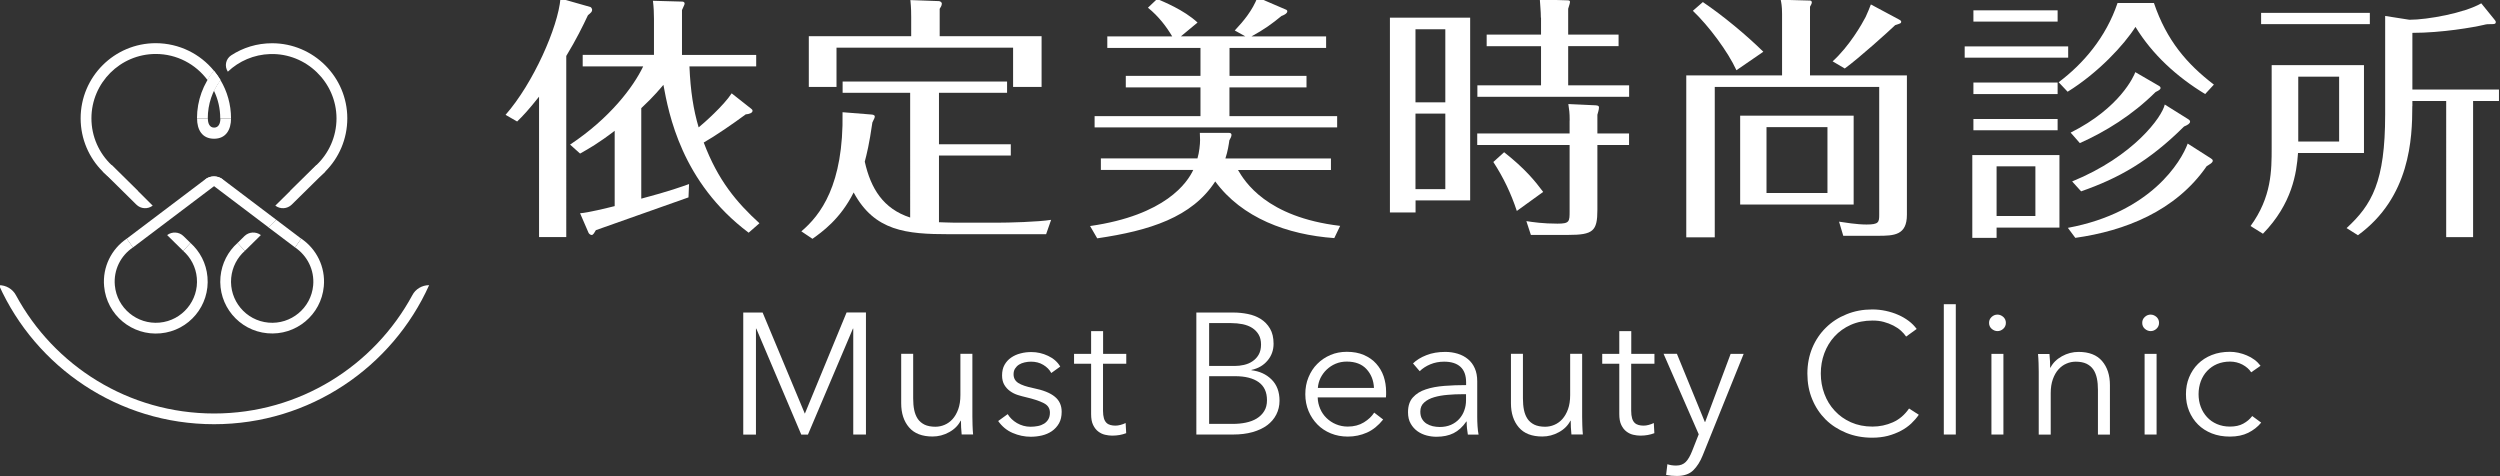
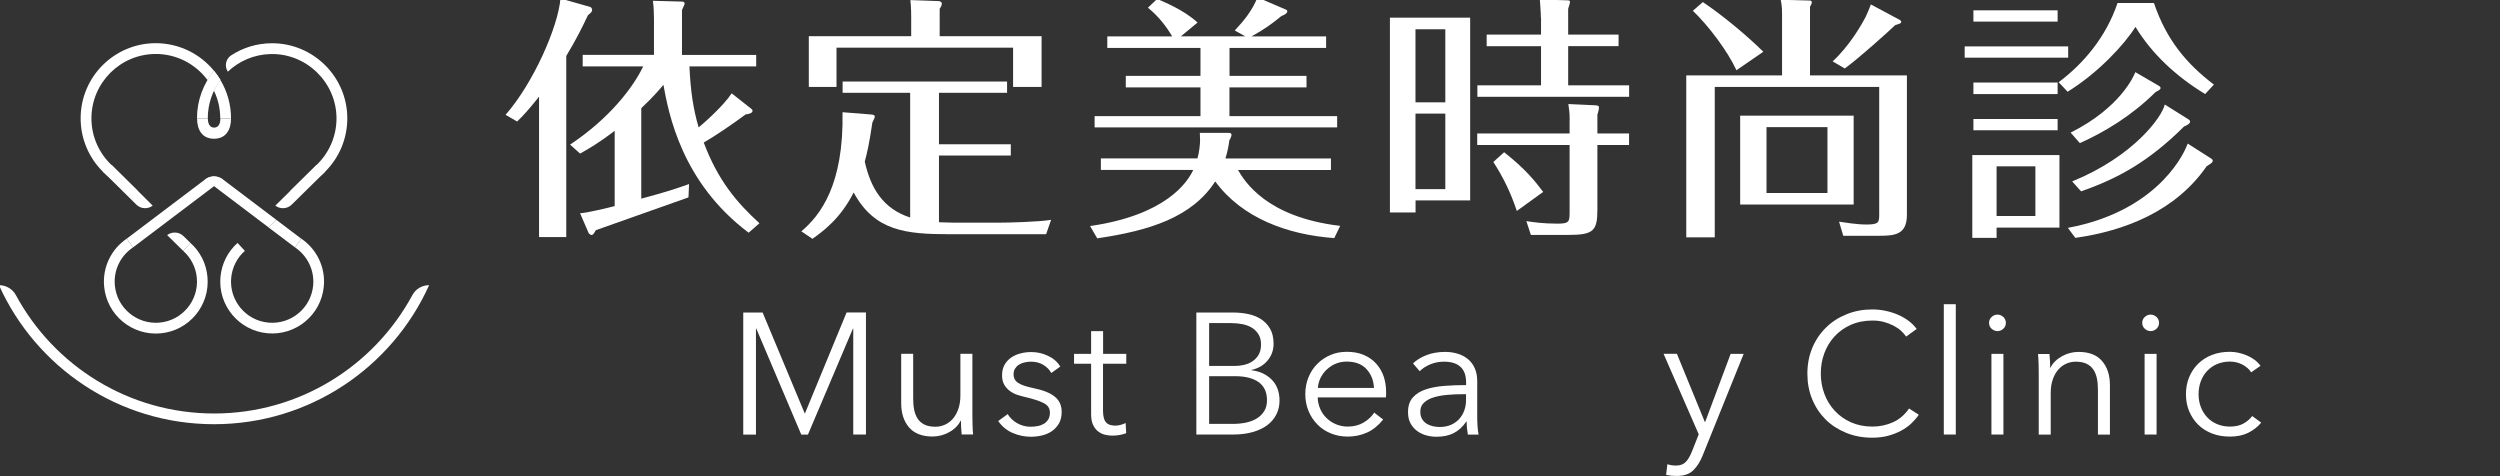
<svg xmlns="http://www.w3.org/2000/svg" version="1.1" id="圖層_1" x="0px" y="0px" viewBox="0 0 315 60" style="enable-background:new 0 0 315 60;" xml:space="preserve">
  <rect x="0" y="0" width="315" height="60" fill="#333333" stroke="none" />
  <style type="text/css">
	.st0{fill:#FFFFFF;}
</style>
  <g>
    <g>
      <g>
        <path class="st0" d="M71.35,29.87h-3.43V12.18c-1.33,1.68-2.03,2.42-2.76,3.13l-1.46-0.84c3.49-3.97,6.62-11.07,6.92-14.66     l3.76,1.07c0.13,0.03,0.23,0.26,0.23,0.36c0,0.23-0.13,0.35-0.53,0.68c-0.67,1.42-1.46,3.03-2.73,5.13V29.87z M94.33,29.32     c-8.48-6.36-10.08-15.05-10.74-18.63c-0.37,0.42-1.13,1.39-2.79,2.94v11.4c3.56-0.94,5.12-1.52,6.02-1.84l-0.07,1.68     c-1.66,0.58-9.84,3.49-11.67,4.13c-0.17,0.29-0.33,0.61-0.53,0.61c-0.17,0-0.37-0.19-0.4-0.29l-1.06-2.45     c0.96-0.06,3.36-0.65,4.36-0.9v-9.49c-2.06,1.58-3.23,2.23-4.36,2.87l-1.26-1.13c5.02-3.33,7.98-7.27,9.21-9.85h-7.62V6.91h8.98     V2.36c0-0.71-0.03-1.45-0.13-2.26l3.66,0.1c0.13,0,0.33,0.03,0.33,0.26c0,0.1-0.07,0.23-0.33,0.81v5.65h9.35v1.45h-8.41     c0.13,3.1,0.5,5.46,1.16,7.68c0.6-0.48,3.16-2.74,4.16-4.29l2.46,1.94c0.1,0.06,0.17,0.16,0.17,0.26c0,0.26-0.4,0.42-0.86,0.45     c-1.56,1.16-3.82,2.71-5.29,3.55c1.8,4.78,4.16,7.56,7.02,10.17L94.33,29.32z" />
        <path class="st0" d="M114.68,11.69h-8.51v-1.42h20.72v1.42h-8.58v6.49h9.05v1.42h-9.05V28c0.3,0,1.36,0.06,2.06,0.06h5.12     c1.66,0,5.35-0.1,6.95-0.36l-0.63,1.81H119.6c-5.42,0-9.41-0.39-12.04-5.26c-1.7,3.39-4.02,5-5.19,5.84l-1.4-0.94     c2.39-2.03,5.35-5.81,5.19-15.01l3.63,0.29c0.13,0,0.43,0.06,0.43,0.23c0,0.16-0.03,0.23-0.3,0.77c-0.4,2.78-0.7,3.94-0.96,4.94     c0.76,3.39,2.33,5.94,5.72,7.04V11.69z M131.24,4.56v6.39h-3.59V6.01H105.4v4.94h-3.49V4.56h12.9V2.17c0-0.45,0-1.16-0.1-2.16     l3.59,0.13c0.1,0,0.37,0.1,0.37,0.32c0,0.26-0.17,0.48-0.27,0.65v3.45H131.24z" />
        <path class="st0" d="M168.12,30c-5.92-0.42-11.64-2.55-15-7.14c-2.93,4.52-8.25,6.2-14.87,7.17l-0.9-1.55     c9.51-1.36,12.27-5.49,13-7.07h-11.64v-1.45h12.17c0.23-0.77,0.33-1.78,0.33-2.32c0-0.29-0.03-0.61-0.03-0.9h3.66     c0.23,0,0.33,0.1,0.33,0.26c0,0.19-0.13,0.45-0.27,0.68c-0.07,0.52-0.2,1.39-0.5,2.29h13.3v1.45h-11.71     c0.83,1.42,3.56,5.94,12.87,7.04L168.12,30z M154.91,9.56h9.71v1.45h-9.71v3.62h13.57v1.42h-30.56v-1.42h13.34v-3.62h-9.41V9.56     h9.41V6.04h-11.74V4.59h8.18c-0.73-1.23-1.7-2.52-3.06-3.62l1.16-1.1c0.73,0.32,3.36,1.36,5.09,2.97l-2.1,1.74h8.12l-1.33-0.74     c1.16-1.23,2.23-2.55,2.86-4.17L162,1.2c0.1,0.03,0.2,0.1,0.2,0.23c0,0.29-0.53,0.52-0.73,0.58c-1.13,0.94-2.19,1.71-3.79,2.58     h9.41v1.45h-12.17V9.56z" />
        <path class="st0" d="M185.24,2.23v23.02h-6.88v1.52h-3.23V2.23H185.24z M182.11,3.69h-3.76v9.2h3.76V3.69z M182.11,14.31h-3.76     v9.52h3.76V14.31z M194.15,2.23c0-0.77-0.1-1.74-0.13-2.29l3.43,0.1c0.23,0,0.37,0.03,0.37,0.19s-0.13,0.55-0.23,0.87v3.26h6.35     v1.45h-6.35v4.94h7.68v1.45h-19.12v-1.45h8.02V5.82h-6.85V4.36h6.85V2.23z M197.78,15.18c0-1.03-0.07-1.36-0.17-2.07l3.46,0.16     c0.37,0.03,0.4,0.13,0.4,0.29c0,0.23-0.13,0.65-0.2,0.9v2.36h3.99v1.45h-3.99v8.17c0,2.68-0.53,3.16-3.69,3.16h-4.69l-0.57-1.74     c0.83,0.13,2.09,0.32,3.92,0.32c1.53,0,1.53-0.26,1.53-1.58v-8.33h-11.64v-1.45h11.64V15.18z M191.12,26.58     c-0.73-2.2-1.66-4.17-2.96-6.17l1.36-1.23c2.63,2.07,3.89,3.62,4.92,5L191.12,26.58z" />
        <path class="st0" d="M240.27,9.5v17.56c0,2.58-1.6,2.65-3.66,2.65h-4.36l-0.53-1.78c0.67,0.1,2.23,0.36,3.46,0.36     c1.56,0,1.6-0.29,1.6-1.26V10.95h-20.72V29.9h-3.59V9.5h12.07V1.75c0-1-0.1-1.42-0.17-1.78l3.69,0.1c0.1,0,0.23,0.06,0.23,0.23     c0,0.16-0.13,0.36-0.23,0.55V9.5H240.27z M218.79,8.85c-1.06-2.33-3.49-5.59-5.49-7.49l1.26-1.1c2.53,1.71,5.45,4.13,7.62,6.26     L218.79,8.85z M233.56,14.57v11.2h-14.3v-11.2H233.56z M222.58,16.02v8.3h7.68v-8.3H222.58z M239.28,2.46     c0.13,0.06,0.27,0.16,0.27,0.26c0,0.23-0.1,0.23-0.76,0.45c-0.8,0.77-4.52,4.13-6.35,5.46l-1.53-0.9c2.1-1.9,3.69-4.68,4.16-5.59     c0.23-0.48,0.53-1.23,0.66-1.58L239.28,2.46z" />
        <path class="st0" d="M260.59,5.85v1.42h-13.04V5.85H260.59z M259.49,19.54v9.14h-7.92v1.29h-3.06V19.54H259.49z M259.26,1.3v1.42     h-10.61V1.3H259.26z M259.26,10.4v1.45h-10.61V10.4H259.26z M259.26,14.99v1.42h-10.61v-1.42H259.26z M251.57,20.96v6.26h4.89     v-6.26H251.57z M271.4,0.39c1.6,4.71,4.16,7.68,7.55,10.27l-1.1,1.19c-3.56-2.16-6.65-4.97-8.78-8.46     c-1.43,2.26-4.69,5.78-8.55,8.17l-1.13-1.2c3.06-2.29,5.95-5.62,7.42-9.98H271.4z M260.55,28.71c10.48-1.94,14.3-8.4,15.1-10.62     l2.93,1.87c0.1,0.06,0.23,0.16,0.23,0.29c0,0.26-0.43,0.48-0.76,0.68c-3.92,5.68-10.34,8.17-16.56,9.04L260.55,28.71z      M272.03,10.82c0.07,0.03,0.2,0.13,0.2,0.26c0,0.19-0.17,0.29-0.63,0.52c-2.93,2.91-6.32,5-9.54,6.43l-1.16-1.32     c6.25-3.13,7.98-7.14,8.15-7.62L272.03,10.82z M261.09,22.86c7.75-3.16,11.34-8.14,11.67-9.69l2.99,1.87     c0.1,0.06,0.2,0.16,0.2,0.29c0,0.23-0.3,0.42-0.76,0.61c-4.42,4.39-8.25,6.52-12.97,8.17L261.09,22.86z" />
-         <path class="st0" d="M297.86,8.21v11.07h-8.31c-0.17,2.49-0.73,6.39-4.42,10.17l-1.56-0.97c2.66-3.65,2.66-7.01,2.66-9.85V8.21     H297.86z M298.6,1.62v1.42h-13.7V1.62H298.6z M289.58,9.66v8.17h5.15V9.66H289.58z M303.95,13.37c0,4.07-0.27,11.49-6.85,16.27     l-1.43-0.9c3.19-2.94,4.86-5.84,4.86-14.3V2.01l3.06,0.48c2.26,0,6.92-0.84,9.05-2.07l1.6,1.97c0.17,0.19,0.23,0.29,0.23,0.39     c0,0.26-0.23,0.26-0.56,0.26c-0.47,0-0.57,0-0.97,0.1c-1.23,0.29-5.22,1-8.98,1v7.14h10.91v1.45h-3.26v17.15h-3.39V12.73h-4.26     V13.37z" />
      </g>
    </g>
  </g>
  <g>
    <path class="st0" d="M101.4,52.1h0.02l5.25-12.73h2.44v15.38h-1.6V41.4h-0.04l-5.67,13.36h-0.84L95.29,41.4h-0.04v13.36h-1.6V39.38   h2.44L101.4,52.1z" />
    <path class="st0" d="M121.17,54.75c-0.03-0.28-0.05-0.58-0.07-0.91c-0.02-0.33-0.02-0.61-0.02-0.83h-0.04   c-0.3,0.59-0.78,1.08-1.44,1.44c-0.66,0.37-1.37,0.55-2.1,0.55c-1.31,0-2.3-0.38-2.96-1.15c-0.66-0.77-0.99-1.78-0.99-3.04v-6.23   h1.51v5.62c0,0.54,0.04,1.02,0.13,1.46c0.09,0.43,0.24,0.81,0.45,1.12c0.21,0.31,0.5,0.55,0.86,0.73c0.36,0.17,0.82,0.26,1.36,0.26   c0.4,0,0.79-0.08,1.16-0.24c0.38-0.16,0.71-0.4,1.01-0.73c0.29-0.33,0.53-0.74,0.71-1.24c0.18-0.5,0.27-1.09,0.27-1.77v-5.21h1.51   v7.93c0,0.28,0.01,0.63,0.02,1.06c0.01,0.43,0.04,0.83,0.07,1.17H121.17z" />
    <path class="st0" d="M132.46,47c-0.22-0.42-0.56-0.76-1.01-1.03c-0.45-0.27-0.96-0.4-1.54-0.4c-0.27,0-0.53,0.03-0.8,0.09   c-0.27,0.06-0.5,0.15-0.71,0.28c-0.21,0.13-0.37,0.3-0.5,0.5c-0.13,0.2-0.19,0.44-0.19,0.72c0,0.48,0.2,0.84,0.6,1.1   c0.4,0.25,1.03,0.47,1.88,0.64c1.23,0.25,2.13,0.6,2.71,1.08c0.58,0.47,0.87,1.1,0.87,1.9c0,0.58-0.11,1.07-0.34,1.47   c-0.23,0.4-0.53,0.72-0.9,0.98c-0.37,0.25-0.79,0.43-1.25,0.54c-0.47,0.11-0.93,0.16-1.41,0.16c-0.78,0-1.54-0.16-2.28-0.48   c-0.74-0.32-1.34-0.82-1.82-1.5l1.2-0.87c0.27,0.45,0.66,0.83,1.17,1.13c0.52,0.3,1.09,0.46,1.71,0.46c0.32,0,0.63-0.03,0.93-0.09   s0.55-0.16,0.78-0.3c0.22-0.14,0.4-0.33,0.53-0.55c0.13-0.22,0.2-0.5,0.2-0.84c0-0.54-0.26-0.94-0.79-1.2   c-0.52-0.27-1.28-0.52-2.27-0.75c-0.31-0.07-0.64-0.16-0.99-0.27c-0.35-0.11-0.67-0.27-0.96-0.48c-0.3-0.21-0.54-0.47-0.73-0.79   c-0.19-0.32-0.29-0.72-0.29-1.19c0-0.52,0.1-0.97,0.31-1.34c0.21-0.37,0.48-0.67,0.83-0.91c0.35-0.24,0.74-0.42,1.19-0.53   c0.44-0.12,0.9-0.17,1.37-0.17c0.72,0,1.43,0.16,2.1,0.48c0.68,0.32,1.19,0.77,1.53,1.35L132.46,47z" />
    <path class="st0" d="M141.9,45.83h-2.92v5.93c0,0.38,0.04,0.69,0.11,0.93c0.07,0.25,0.18,0.44,0.32,0.58   c0.14,0.14,0.31,0.23,0.5,0.28c0.19,0.05,0.4,0.08,0.62,0.08c0.21,0,0.42-0.03,0.65-0.09c0.23-0.06,0.45-0.14,0.65-0.24l0.07,1.28   c-0.27,0.1-0.54,0.18-0.83,0.23c-0.29,0.05-0.6,0.08-0.94,0.08c-0.28,0-0.58-0.04-0.89-0.11c-0.31-0.07-0.6-0.21-0.86-0.41   c-0.27-0.2-0.48-0.48-0.65-0.83c-0.17-0.35-0.25-0.8-0.25-1.37v-6.34h-2.15v-1.24h2.15v-2.87h1.51v2.87h2.92V45.83z" />
    <path class="st0" d="M150.76,39.38h4.67c0.59,0,1.19,0.06,1.79,0.18c0.61,0.12,1.15,0.33,1.63,0.63c0.48,0.3,0.87,0.7,1.17,1.21   c0.3,0.51,0.45,1.14,0.45,1.91c0,0.81-0.25,1.52-0.76,2.12c-0.5,0.6-1.18,1-2.03,1.18v0.04c1.02,0.12,1.86,0.5,2.53,1.16   c0.67,0.66,1.01,1.55,1.01,2.68c0,0.64-0.14,1.22-0.41,1.75c-0.27,0.53-0.66,0.98-1.16,1.35c-0.5,0.37-1.11,0.65-1.84,0.86   c-0.72,0.2-1.53,0.3-2.43,0.3h-4.64V39.38z M152.36,46.11h3.21c0.38,0,0.77-0.04,1.16-0.13c0.39-0.09,0.75-0.23,1.07-0.45   c0.32-0.21,0.59-0.49,0.79-0.84c0.2-0.35,0.3-0.77,0.3-1.28c0-0.49-0.1-0.91-0.3-1.25c-0.2-0.34-0.47-0.62-0.81-0.84   c-0.34-0.22-0.74-0.37-1.2-0.47c-0.46-0.09-0.95-0.14-1.46-0.14h-2.77V46.11z M152.36,53.41h2.97c0.58,0,1.13-0.05,1.65-0.16   c0.52-0.11,0.98-0.28,1.37-0.52c0.39-0.24,0.71-0.55,0.94-0.93c0.24-0.38,0.35-0.84,0.35-1.38c0-1.01-0.35-1.77-1.05-2.27   c-0.7-0.5-1.69-0.75-2.98-0.75h-3.26V53.41z" />
    <path class="st0" d="M174.65,49.37c0,0.1,0,0.21,0,0.33c0,0.12-0.01,0.24-0.02,0.37h-8.6c0.01,0.51,0.12,0.98,0.31,1.43   c0.19,0.45,0.46,0.84,0.8,1.17c0.34,0.33,0.74,0.6,1.2,0.79c0.46,0.19,0.95,0.29,1.48,0.29c0.78,0,1.46-0.18,2.03-0.53   c0.57-0.35,1-0.76,1.3-1.23l1.13,0.87c-0.62,0.77-1.3,1.32-2.05,1.65c-0.75,0.33-1.55,0.5-2.4,0.5c-0.77,0-1.48-0.13-2.14-0.4   c-0.66-0.27-1.22-0.64-1.69-1.12c-0.47-0.48-0.85-1.04-1.12-1.69c-0.27-0.65-0.41-1.36-0.41-2.13c0-0.77,0.13-1.48,0.4-2.13   c0.27-0.65,0.63-1.22,1.11-1.69c0.47-0.48,1.03-0.85,1.66-1.12c0.63-0.27,1.32-0.4,2.06-0.4c0.81,0,1.53,0.13,2.15,0.4   c0.62,0.27,1.14,0.63,1.55,1.09c0.41,0.46,0.73,0.99,0.94,1.6C174.54,48.02,174.65,48.67,174.65,49.37z M173.12,48.89   c-0.04-0.96-0.36-1.75-0.94-2.38c-0.58-0.63-1.41-0.95-2.49-0.95c-0.5,0-0.97,0.09-1.4,0.27c-0.43,0.18-0.8,0.43-1.13,0.74   c-0.33,0.31-0.58,0.67-0.78,1.06c-0.19,0.4-0.3,0.82-0.33,1.25H173.12z" />
    <path class="st0" d="M184.73,48.18c0-0.88-0.24-1.53-0.71-1.96c-0.47-0.43-1.16-0.65-2.06-0.65c-0.62,0-1.2,0.11-1.73,0.33   c-0.53,0.22-0.98,0.51-1.35,0.87l-0.84-0.98c0.43-0.42,0.99-0.77,1.69-1.04c0.7-0.28,1.5-0.41,2.38-0.41   c0.56,0,1.08,0.08,1.57,0.23c0.49,0.15,0.92,0.38,1.28,0.68c0.37,0.3,0.66,0.69,0.86,1.15c0.21,0.46,0.31,1.01,0.31,1.63v4.45   c0,0.39,0.01,0.8,0.04,1.22c0.03,0.42,0.07,0.77,0.13,1.06h-1.35c-0.04-0.25-0.08-0.51-0.11-0.8c-0.03-0.29-0.04-0.57-0.04-0.85   h-0.04c-0.47,0.68-1.01,1.17-1.61,1.47c-0.6,0.3-1.32,0.45-2.16,0.45c-0.4,0-0.81-0.05-1.23-0.16c-0.42-0.11-0.81-0.29-1.15-0.53   c-0.35-0.25-0.64-0.57-0.86-0.96c-0.23-0.39-0.34-0.87-0.34-1.44c0-0.78,0.2-1.41,0.61-1.86c0.41-0.46,0.95-0.8,1.63-1.02   c0.68-0.23,1.46-0.37,2.34-0.44c0.88-0.07,1.79-0.1,2.74-0.1V48.18z M184.28,49.67c-0.62,0-1.24,0.02-1.87,0.08   c-0.63,0.05-1.2,0.15-1.71,0.3c-0.51,0.15-0.93,0.37-1.25,0.66c-0.33,0.29-0.49,0.67-0.49,1.15c0,0.36,0.07,0.67,0.21,0.91   c0.14,0.25,0.33,0.45,0.56,0.6c0.24,0.15,0.5,0.26,0.79,0.33c0.29,0.06,0.58,0.1,0.88,0.1c0.53,0,1-0.09,1.42-0.27   c0.41-0.18,0.76-0.43,1.04-0.74c0.28-0.31,0.5-0.67,0.64-1.08c0.15-0.41,0.22-0.83,0.22-1.28v-0.76H184.28z" />
-     <path class="st0" d="M198,54.75c-0.03-0.28-0.05-0.58-0.07-0.91c-0.01-0.33-0.02-0.61-0.02-0.83h-0.04   c-0.3,0.59-0.78,1.08-1.44,1.44c-0.66,0.37-1.37,0.55-2.1,0.55c-1.32,0-2.3-0.38-2.96-1.15c-0.66-0.77-0.99-1.78-0.99-3.04v-6.23   h1.51v5.62c0,0.54,0.04,1.02,0.13,1.46c0.09,0.43,0.24,0.81,0.45,1.12c0.21,0.31,0.5,0.55,0.86,0.73c0.36,0.17,0.82,0.26,1.36,0.26   c0.4,0,0.79-0.08,1.16-0.24c0.38-0.16,0.71-0.4,1.01-0.73c0.29-0.33,0.53-0.74,0.71-1.24c0.18-0.5,0.27-1.09,0.27-1.77v-5.21h1.51   v7.93c0,0.28,0.01,0.63,0.02,1.06c0.01,0.43,0.04,0.83,0.07,1.17H198z" />
-     <path class="st0" d="M208.45,45.83h-2.92v5.93c0,0.38,0.04,0.69,0.11,0.93c0.07,0.25,0.18,0.44,0.32,0.58   c0.14,0.14,0.31,0.23,0.5,0.28c0.19,0.05,0.4,0.08,0.62,0.08c0.21,0,0.43-0.03,0.65-0.09c0.23-0.06,0.45-0.14,0.65-0.24l0.07,1.28   c-0.27,0.1-0.54,0.18-0.83,0.23c-0.29,0.05-0.6,0.08-0.94,0.08c-0.28,0-0.58-0.04-0.89-0.11c-0.31-0.07-0.6-0.21-0.86-0.41   c-0.27-0.2-0.48-0.48-0.65-0.83c-0.17-0.35-0.25-0.8-0.25-1.37v-6.34h-2.15v-1.24h2.15v-2.87h1.51v2.87h2.92V45.83z" />
    <path class="st0" d="M214.81,53.17h0.04l3.21-8.58h1.64l-5.16,12.79c-0.31,0.78-0.71,1.41-1.19,1.88   c-0.48,0.47-1.17,0.71-2.07,0.71c-0.46,0-0.91-0.04-1.35-0.13l0.16-1.35c0.35,0.12,0.72,0.17,1.11,0.17c0.52,0,0.92-0.16,1.22-0.47   c0.3-0.31,0.55-0.76,0.78-1.34l0.84-2.13l-4.43-10.14h1.68L214.81,53.17z" />
    <path class="st0" d="M241.77,52.26c-0.27,0.39-0.59,0.76-0.96,1.11c-0.38,0.35-0.81,0.66-1.31,0.92c-0.5,0.26-1.04,0.47-1.64,0.63   c-0.6,0.15-1.25,0.23-1.96,0.23c-1.18,0-2.27-0.2-3.28-0.61c-1-0.41-1.87-0.97-2.59-1.68c-0.72-0.72-1.29-1.57-1.69-2.55   c-0.41-0.98-0.61-2.06-0.61-3.24c0-1.17,0.21-2.25,0.62-3.24c0.41-0.98,0.99-1.84,1.72-2.55c0.73-0.72,1.59-1.28,2.59-1.68   c1-0.41,2.08-0.61,3.25-0.61c0.58,0,1.14,0.06,1.7,0.18c0.55,0.12,1.07,0.28,1.56,0.5c0.49,0.21,0.93,0.47,1.33,0.77   c0.4,0.3,0.73,0.64,1,1.01l-1.33,0.96c-0.16-0.25-0.38-0.49-0.65-0.74c-0.27-0.25-0.6-0.46-0.96-0.65   c-0.37-0.19-0.77-0.34-1.21-0.46c-0.44-0.12-0.9-0.17-1.41-0.17c-1.02,0-1.93,0.18-2.74,0.54c-0.81,0.36-1.49,0.85-2.05,1.46   c-0.56,0.61-0.99,1.32-1.29,2.13c-0.3,0.81-0.44,1.66-0.44,2.55c0,0.89,0.15,1.75,0.45,2.55c0.3,0.81,0.73,1.52,1.3,2.13   c0.56,0.61,1.24,1.1,2.05,1.46c0.81,0.36,1.71,0.54,2.71,0.54c0.9,0,1.76-0.18,2.57-0.54c0.81-0.36,1.49-0.94,2.04-1.74   L241.77,52.26z" />
    <path class="st0" d="M246.43,54.75h-1.51V38.33h1.51V54.75z" />
    <path class="st0" d="M252.74,40.68c0,0.3-0.11,0.55-0.33,0.75c-0.22,0.2-0.47,0.29-0.73,0.29s-0.51-0.1-0.73-0.29   c-0.22-0.19-0.33-0.45-0.33-0.75c0-0.3,0.11-0.55,0.33-0.75c0.22-0.2,0.47-0.29,0.73-0.29s0.51,0.1,0.73,0.29   C252.63,40.13,252.74,40.38,252.74,40.68z M252.43,54.75h-1.51V44.59h1.51V54.75z" />
    <path class="st0" d="M258.23,44.59c0.03,0.28,0.05,0.58,0.07,0.91c0.01,0.33,0.02,0.61,0.02,0.83h0.04   c0.29-0.59,0.78-1.07,1.44-1.44c0.66-0.37,1.37-0.55,2.1-0.55c1.31,0,2.3,0.38,2.96,1.15c0.66,0.77,0.99,1.78,0.99,3.04v6.23h-1.51   v-5.63c0-0.54-0.04-1.02-0.13-1.45c-0.09-0.43-0.24-0.81-0.45-1.12c-0.21-0.31-0.5-0.55-0.86-0.73c-0.36-0.17-0.82-0.26-1.36-0.26   c-0.4,0-0.79,0.08-1.16,0.24c-0.38,0.16-0.71,0.4-1.01,0.73c-0.3,0.33-0.53,0.74-0.71,1.24c-0.18,0.5-0.27,1.09-0.27,1.77v5.21   h-1.51v-7.93c0-0.28-0.01-0.63-0.02-1.06c-0.01-0.43-0.04-0.83-0.07-1.17H258.23z" />
    <path class="st0" d="M272.04,40.68c0,0.3-0.11,0.55-0.33,0.75c-0.22,0.2-0.47,0.29-0.73,0.29s-0.51-0.1-0.73-0.29   c-0.22-0.19-0.33-0.45-0.33-0.75c0-0.3,0.11-0.55,0.33-0.75c0.22-0.2,0.47-0.29,0.73-0.29s0.51,0.1,0.73,0.29   C271.93,40.13,272.04,40.38,272.04,40.68z M271.73,54.75h-1.51V44.59h1.51V54.75z" />
    <path class="st0" d="M283.65,46.91c-0.25-0.39-0.62-0.71-1.1-0.97c-0.48-0.25-1-0.38-1.56-0.38c-0.61,0-1.15,0.11-1.64,0.31   c-0.49,0.21-0.9,0.5-1.25,0.87c-0.35,0.37-0.61,0.8-0.8,1.3c-0.18,0.5-0.28,1.04-0.28,1.62c0,0.58,0.09,1.12,0.28,1.61   c0.18,0.49,0.45,0.92,0.79,1.29c0.34,0.37,0.75,0.66,1.24,0.87c0.49,0.21,1.03,0.32,1.64,0.32c0.66,0,1.23-0.12,1.68-0.37   c0.46-0.25,0.83-0.56,1.13-0.96l1.13,0.83c-0.44,0.54-0.99,0.96-1.63,1.28c-0.64,0.32-1.41,0.48-2.31,0.48   c-0.84,0-1.6-0.13-2.28-0.4c-0.68-0.27-1.26-0.64-1.74-1.12c-0.48-0.48-0.85-1.04-1.12-1.69c-0.27-0.65-0.4-1.36-0.4-2.13   c0-0.77,0.13-1.48,0.4-2.13c0.27-0.65,0.64-1.22,1.12-1.69c0.48-0.48,1.06-0.85,1.74-1.12c0.68-0.27,1.44-0.4,2.28-0.4   c0.69,0,1.4,0.15,2.12,0.45c0.72,0.3,1.3,0.73,1.74,1.31L283.65,46.91z" />
  </g>
  <g>
    <g>
      <path class="st0" d="M26.96,8.92c0.3,0.37,0.57,0.75,0.82,1.16c-1.01,1.35-1.6,3.03-1.6,4.84h-1.36    C24.82,12.64,25.62,10.56,26.96,8.92z" />
      <path class="st0" d="M43.76,14.91c0,2.62-1.06,4.99-2.77,6.7l-0.1,0.1c-1.2,1.16-2.71,2.01-4.39,2.42l3.37-3.33    c1.56-1.48,2.53-3.58,2.53-5.89c-0.01-4.54-3.81-8.23-8.35-8.1c-2.06,0.06-3.94,0.89-5.34,2.22c0,0,0-0.01-0.01-0.01    c-0.44-0.68-0.26-1.59,0.42-2.04c1.48-0.97,3.25-1.53,5.16-1.53C39.5,5.45,43.76,9.7,43.76,14.91z" />
      <path class="st0" d="M40.99,21.61l-4.23,4.17c-0.56,0.55-1.44,0.61-2.07,0.13l0,0l5.18-5.11L40.99,21.61z" />
      <path class="st0" d="M26.96,8.92c-0.3,0.37-0.57,0.75-0.82,1.16c-1.48-1.99-3.85-3.28-6.51-3.28c-4.47,0-8.11,3.64-8.11,8.11    c0,2.31,0.97,4.4,2.53,5.88l3.37,3.33c-1.68-0.4-3.19-1.25-4.39-2.42l-0.1-0.1c-1.71-1.71-2.77-4.08-2.77-6.69    c0-5.23,4.24-9.47,9.47-9.47C22.59,5.45,25.23,6.8,26.96,8.92z" />
      <path class="st0" d="M27.78,10.08c-0.31,0.42-0.59,0.87-0.82,1.35c-0.23-0.48-0.5-0.93-0.82-1.35c0.24-0.41,0.52-0.8,0.82-1.16    C27.26,9.29,27.54,9.68,27.78,10.08z" />
      <path class="st0" d="M29.11,14.92h-1.36c0-1.25-0.28-2.43-0.79-3.48c0.23-0.48,0.5-0.93,0.82-1.35    C28.62,11.5,29.11,13.15,29.11,14.92z" />
      <path class="st0" d="M19.24,25.91L19.24,25.91c-0.63,0.48-1.51,0.42-2.07-0.14l-4.1-4.05l-0.12-0.12l1.12-0.81l3.37,3.33    L19.24,25.91z" />
      <path class="st0" d="M29.11,14.92c0,1.41-0.63,2.56-2.14,2.56c-1.51,0-2.14-1.14-2.14-2.56h1.36c0,0.64,0.23,1.16,0.79,1.16    c0.56,0,0.79-0.52,0.79-1.16H29.11z" />
      <line class="st0" x1="26.96" y1="16.12" x2="26.96" y2="17.48" />
    </g>
    <path class="st0" d="M54.07,35.93c-4.65,10.33-15.04,17.52-27.1,17.52c-12.07,0-22.45-7.19-27.1-17.52l0,0   c0.89,0,1.72,0.48,2.14,1.27c4.79,8.87,14.18,14.9,24.97,14.9c10.79,0,20.17-6.03,24.97-14.9C52.35,36.42,53.18,35.93,54.07,35.93   L54.07,35.93z" />
    <g>
      <path class="st0" d="M28.09,22.61L28.09,22.61l-11.34,8.57c0,0-0.78-1.11-0.78-1.11l9.87-7.46C26.5,22.1,27.42,22.1,28.09,22.61z" />
      <path class="st0" d="M24,30.61l-0.92,1l0,0c0.95,0.84,1.6,2.04,1.72,3.4c0.26,2.85-1.84,5.38-4.69,5.64    c-2.85,0.26-5.38-1.84-5.64-4.69c-0.18-1.96,0.75-3.76,2.28-4.78l0,0l-0.78-1.11c0,0,0,0,0,0c-1.91,1.29-3.08,3.56-2.85,6.02    c0.33,3.6,3.52,6.24,7.11,5.91c3.6-0.33,6.24-3.52,5.91-7.11C25.99,33.17,25.19,31.68,24,30.61C24,30.61,24,30.61,24,30.61" />
-       <path class="st0" d="M32.87,29.62L32.87,29.62l-2.02,1.99l-0.92-1c0,0,0,0,0,0l0.87-0.86C31.36,29.2,32.24,29.15,32.87,29.62z" />
      <polygon class="st0" points="37.95,30.07 37.18,31.18 33.84,28.66 34.82,27.7 37.95,30.07   " />
      <path class="st0" d="M37.18,31.18L37.18,31.18c1.52,1.02,2.46,2.83,2.28,4.78c-0.26,2.85-2.79,4.95-5.64,4.69    c-2.85-0.26-4.95-2.79-4.69-5.64c0.13-1.37,0.77-2.56,1.72-3.4l0,0l-0.92-1c0,0,0,0,0,0c-1.19,1.06-1.99,2.56-2.15,4.27    c-0.33,3.6,2.32,6.78,5.91,7.11c3.6,0.33,6.78-2.32,7.11-5.91c0.23-2.46-0.94-4.73-2.85-6.02c0,0,0,0,0,0L37.18,31.18" />
      <path class="st0" d="M24,30.61l-0.92,1l-2.02-1.99l0,0c0.63-0.47,1.51-0.42,2.07,0.14L24,30.61C24,30.61,24,30.61,24,30.61z" />
      <path class="st0" d="M28.09,22.61l6.73,5.09l-0.97,0.96l-8-6.05l0,0C26.5,22.1,27.42,22.1,28.09,22.61z" />
    </g>
    <line class="st0" x1="28.09" y1="22.61" x2="34.82" y2="27.7" />
    <line class="st0" x1="28.09" y1="22.61" x2="16.75" y2="31.18" />
    <line class="st0" x1="15.97" y1="30.07" x2="25.84" y2="22.61" />
  </g>
</svg>